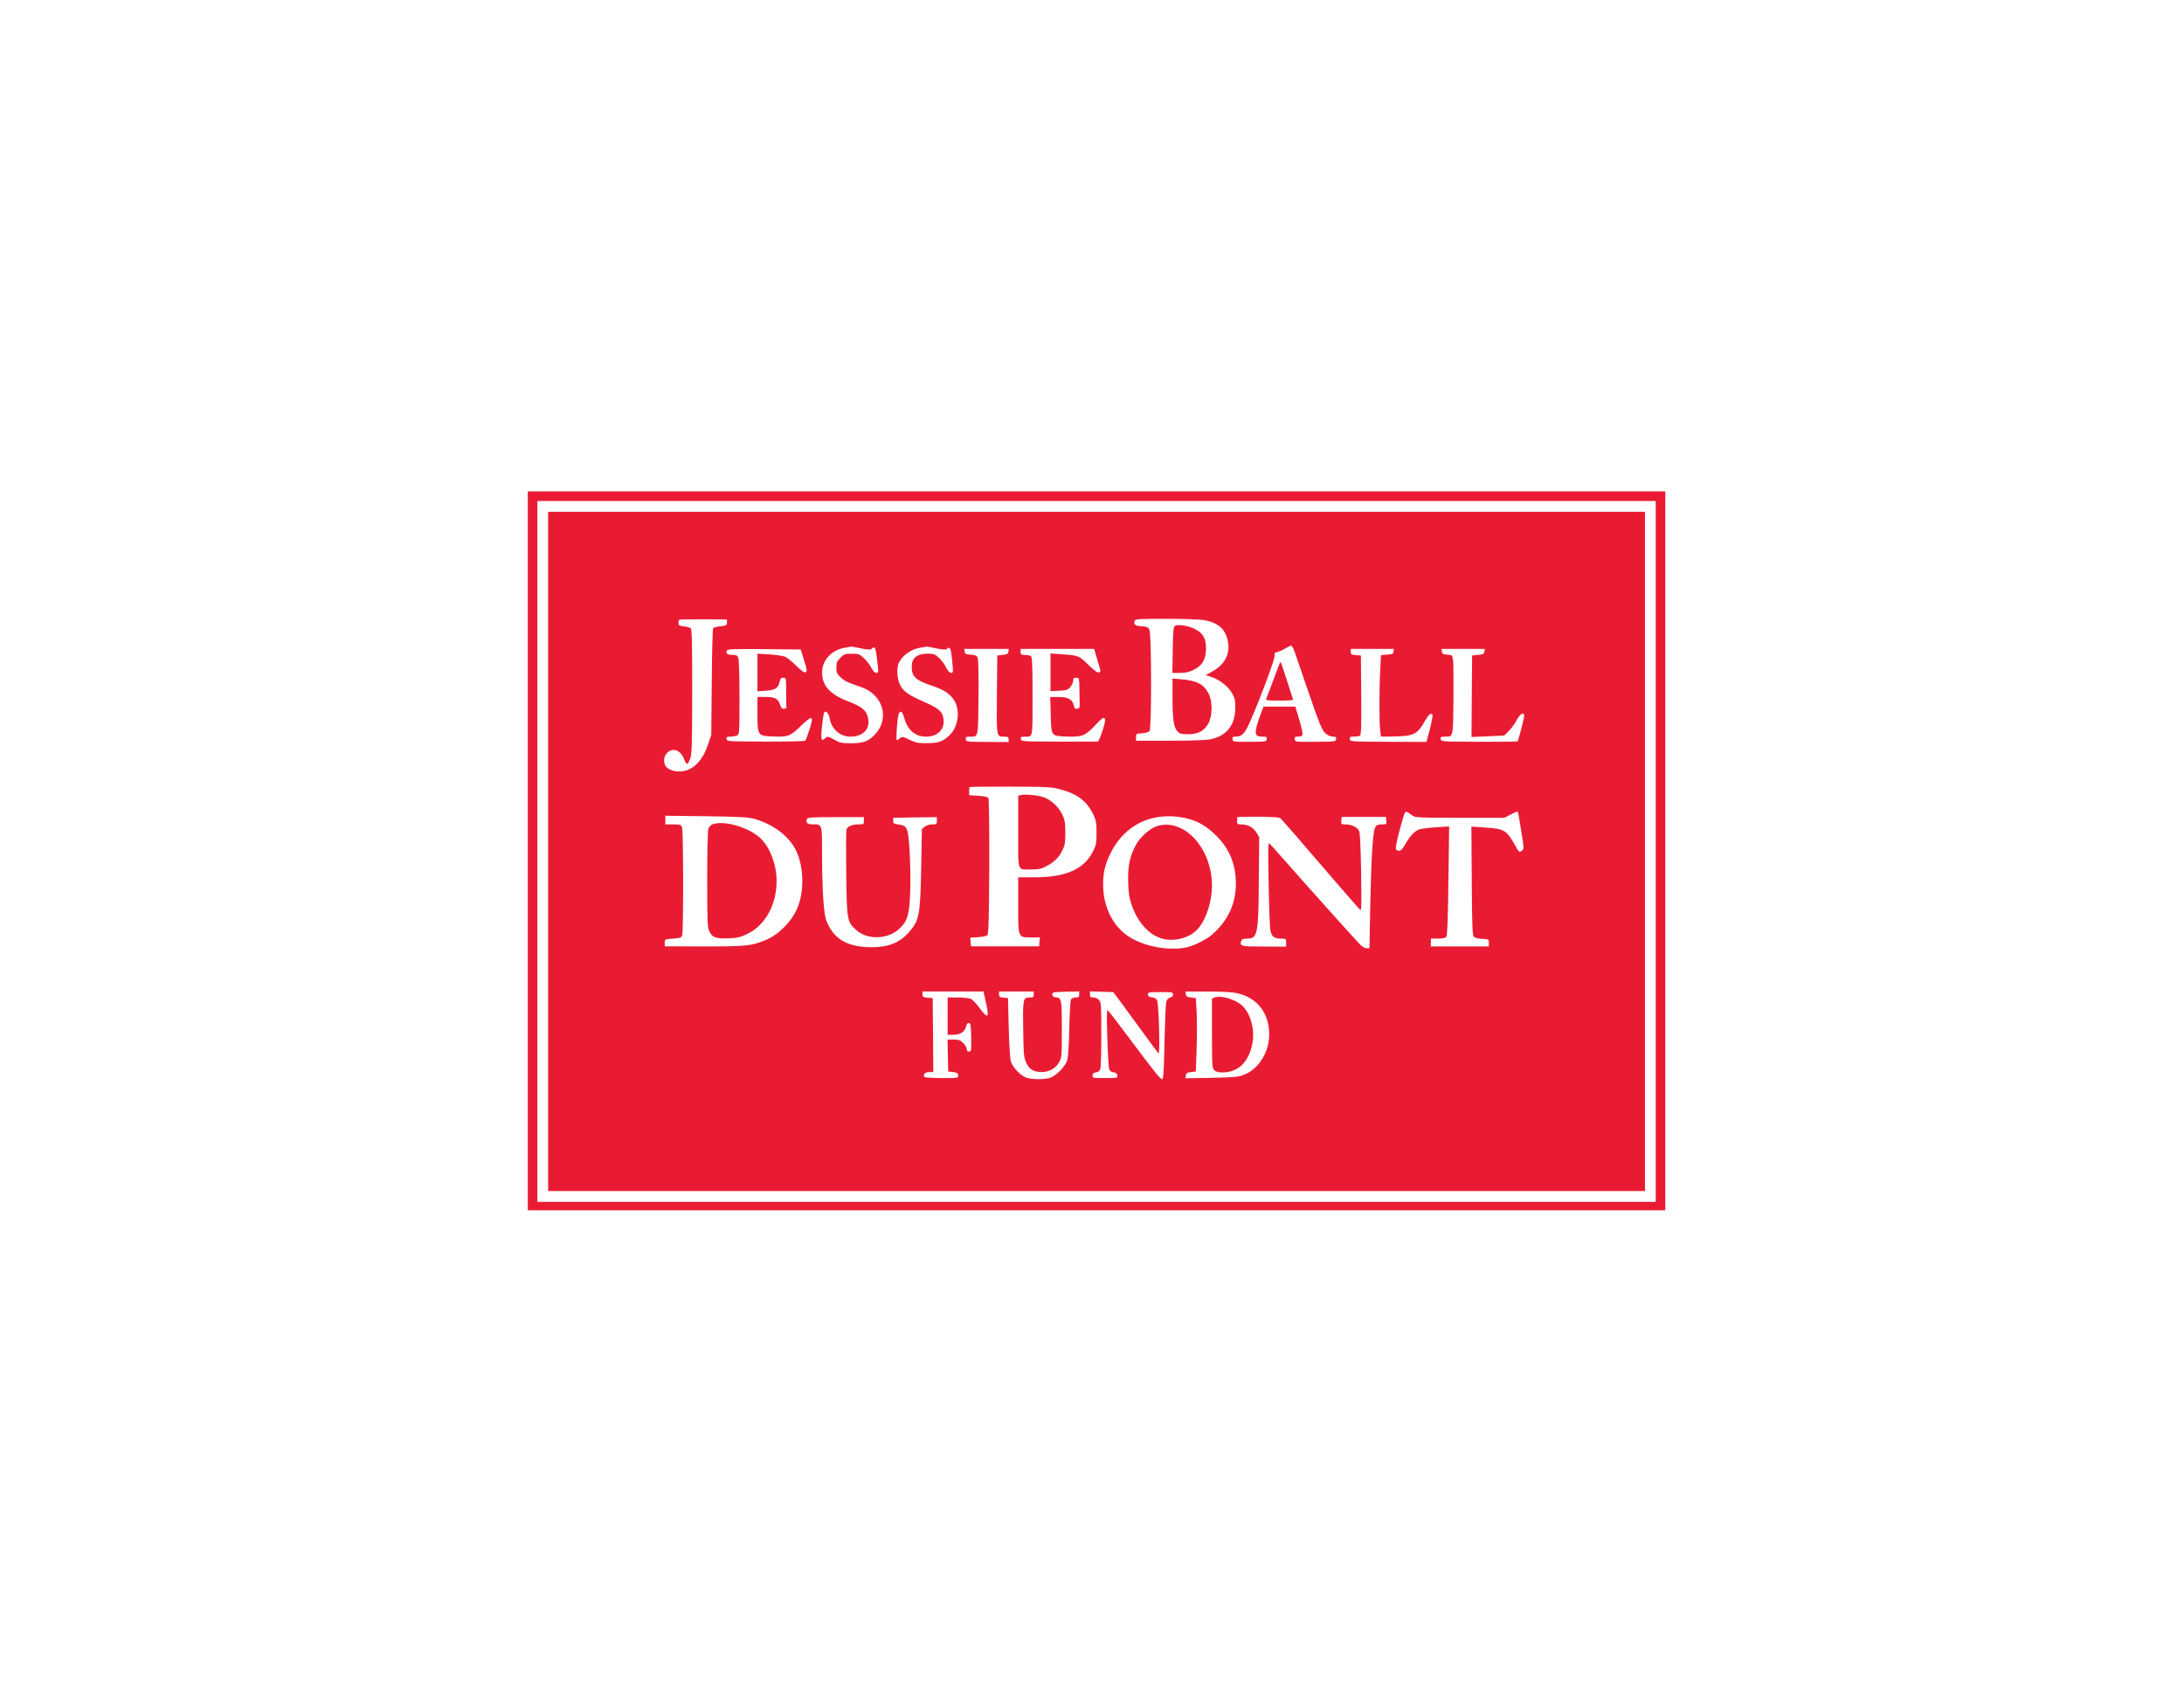
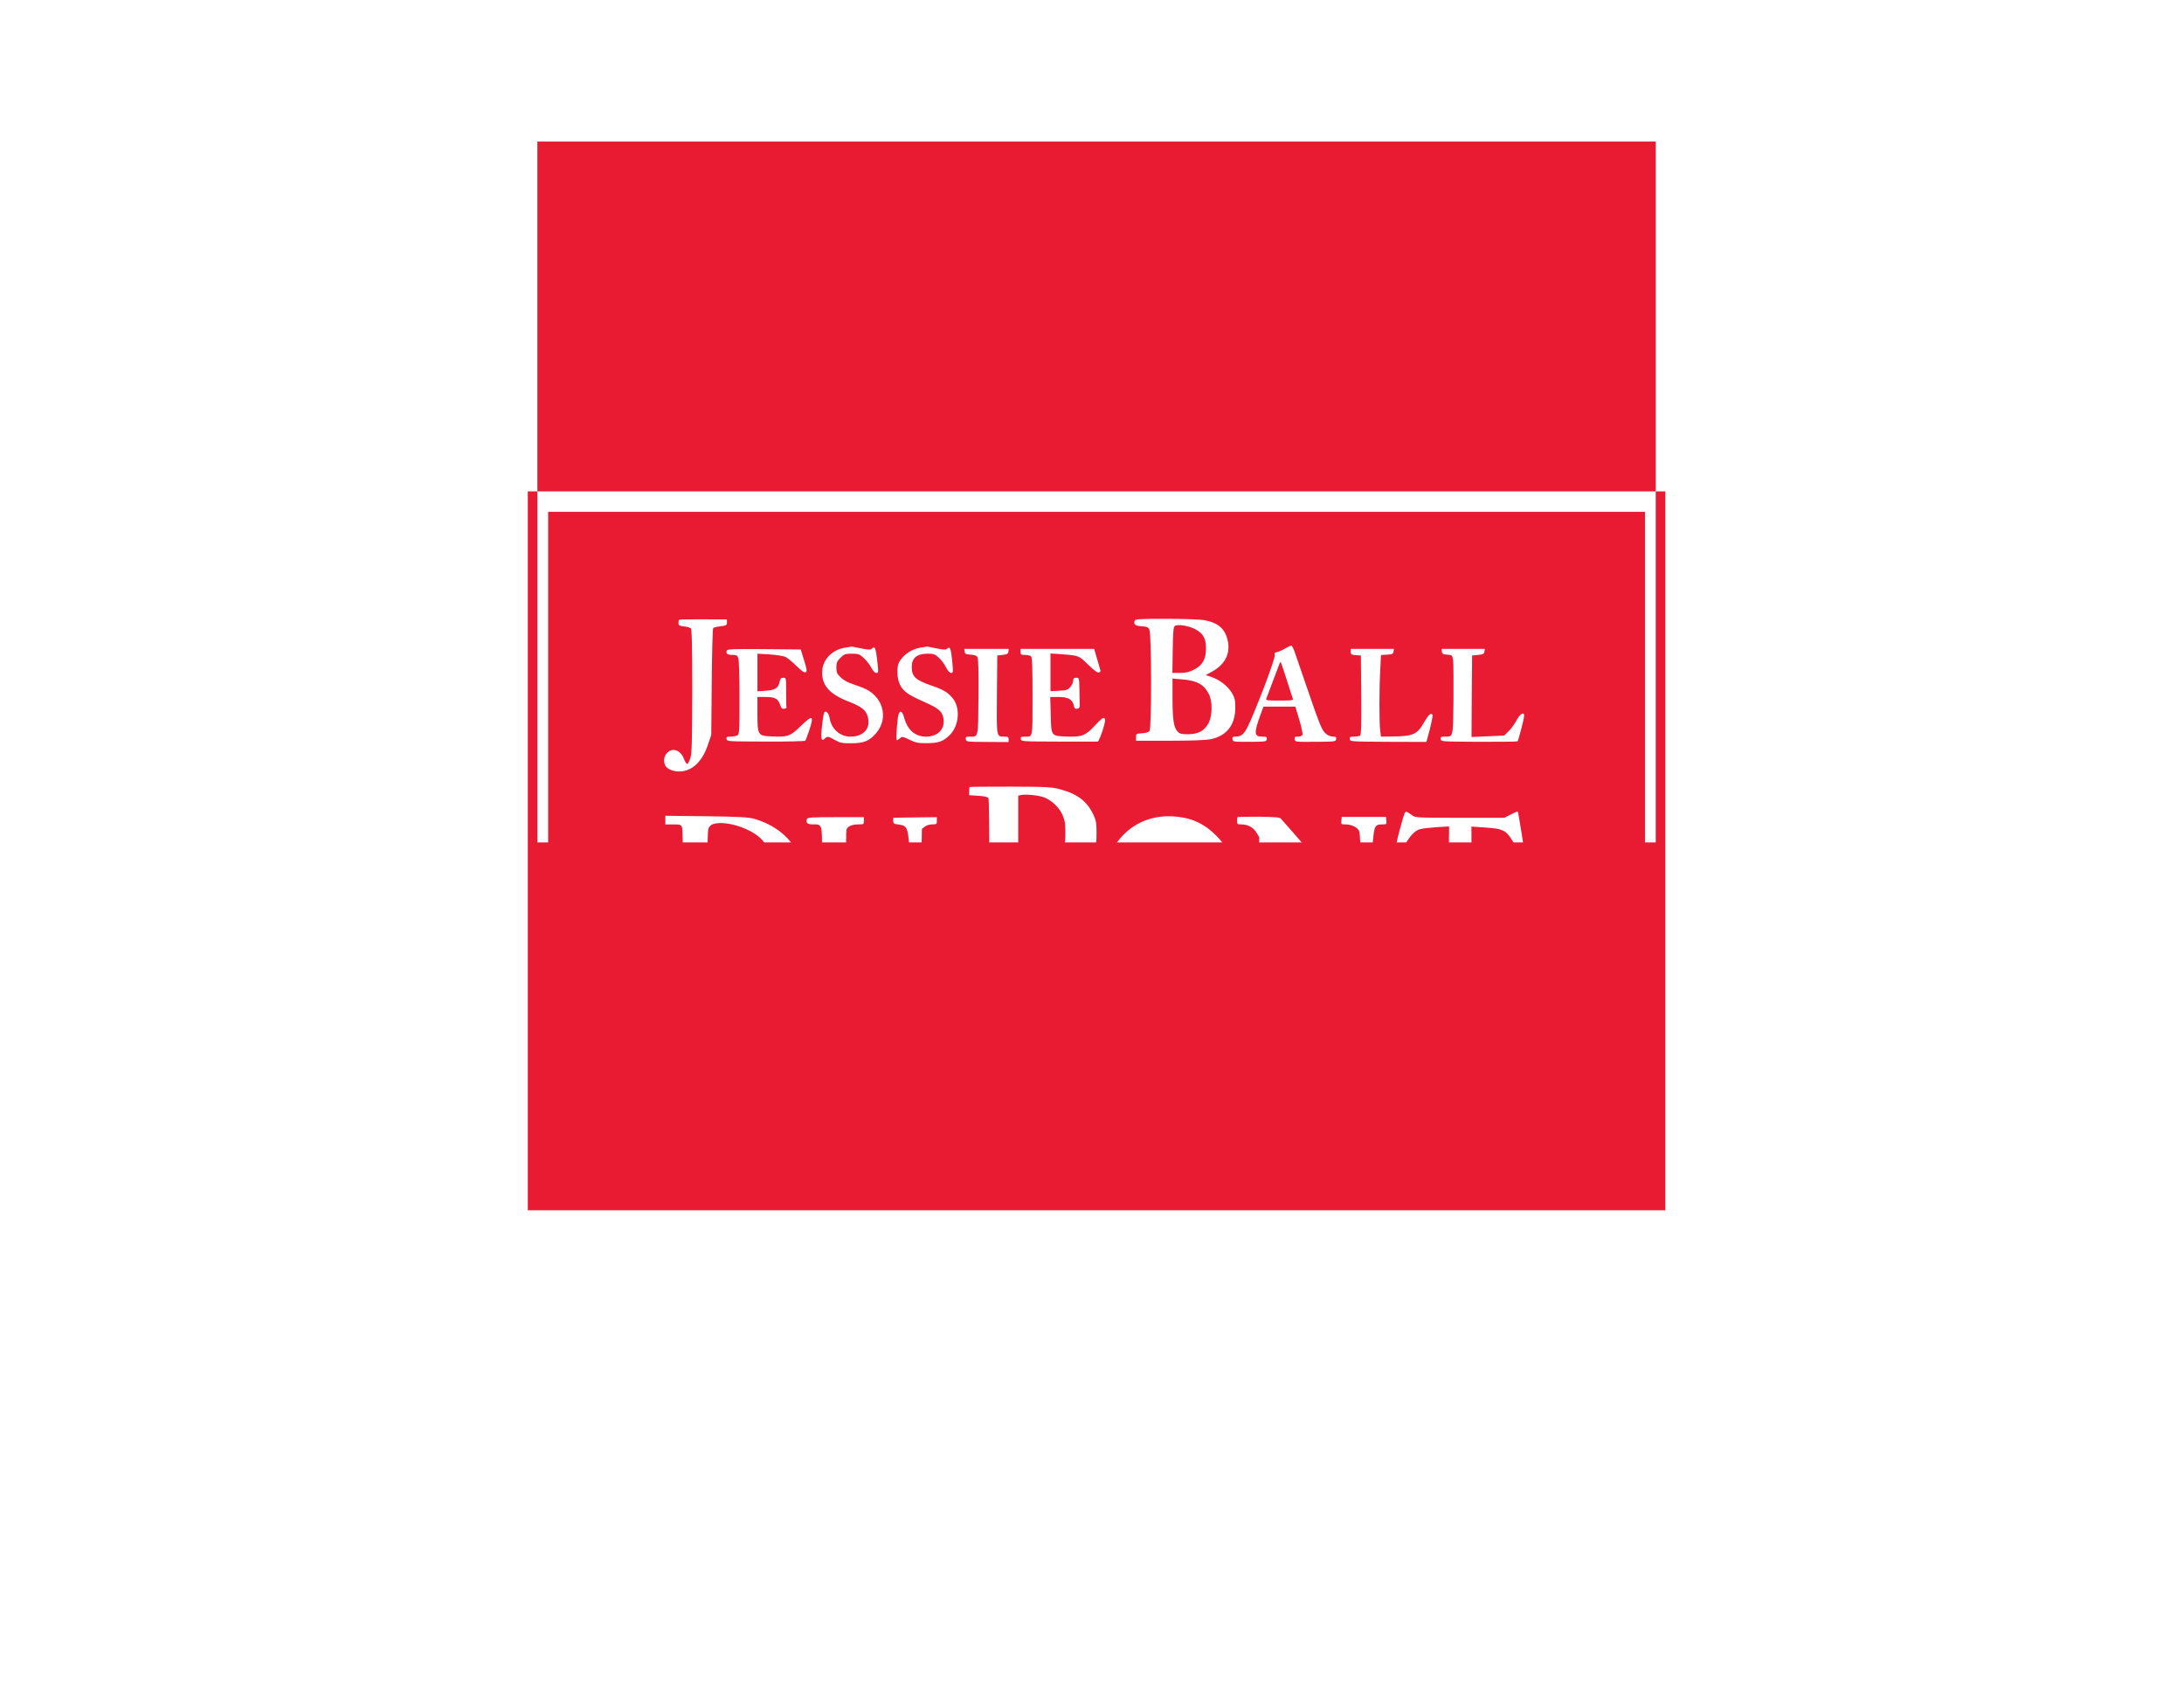
<svg xmlns="http://www.w3.org/2000/svg" height="186" viewBox="0 0 240 186" width="240">
  <g fill="none" fill-rule="evenodd">
    <path d="m1.35 1.35h237.3v183.3h-237.3z" opacity="0" stroke="#1e2128" stroke-width="2.7" />
    <g fill="#e91b33" fill-rule="nonzero" transform="matrix(1 0 0 -1 58 133)">
-       <path d="m0 39.5v-39.5h62.5 62.5v39.5 39.5h-62.5-62.5zm123.948-.066v-38.509h-61.448-61.448v38.509 38.509h61.448 61.448z" />
+       <path d="m0 39.5v-39.5h62.5 62.5v39.5 39.5h-62.5-62.5m123.948-.066v-38.509h-61.448-61.448v38.509 38.509h61.448 61.448z" />
      <path d="m2.234 39.434v-37.32h60.266 60.266v37.32 37.32h-60.266-60.266zm19.65 25.166c0-.304-.066-.343-.71-.423-.381-.04-.749-.132-.802-.198-.066-.053-.131-2.721-.158-5.918l-.053-5.813-.355-1.057c-.631-1.902-1.761-2.959-3.155-2.972-.697 0-1.328.264-1.538.647-.237.449-.158 1.057.197 1.4.605.621 1.485.304 1.853-.661.118-.33.289-.581.368-.555.079.026.223.304.329.634.171.476.197 1.731.21 7.345 0 4.967-.039 6.804-.158 6.922-.079.079-.421.185-.749.211-.513.066-.605.119-.605.37 0 .159.026.317.066.357s1.236.066 2.668.053l2.589-.013zm52.445.251c1.525-.277 2.287-.938 2.576-2.206.342-1.44-.276-2.669-1.709-3.448l-.697-.383.631-.211c.907-.304 1.814-1.017 2.248-1.757.315-.542.368-.779.368-1.625 0-1.863-.933-3.078-2.668-3.448-.499-.106-2.037-.172-4.495-.172h-3.746v.383c0 .383.026.396.657.436.421.026.723.119.828.251.237.317.223 10.661-.013 11.137-.145.277-.276.33-.854.37-.71.04-.92.211-.762.621.066.172.565.198 3.47.198 1.893 0 3.733-.066 4.167-.145zm9.897-3.369c.092-.277.657-1.876 1.222-3.554 1.604-4.663 1.814-5.192 2.248-5.548.223-.198.552-.33.775-.33.329 0 .394-.053.355-.277-.039-.264-.118-.277-2.274-.291-2.221-.013-2.234-.013-2.274.277-.039.251.013.291.368.291.25 0 .434.079.486.211.039.106-.118.859-.355 1.651l-.434 1.44h-1.748-1.748l-.263-.7c-.815-2.219-.802-2.603.145-2.603.447 0 .513-.04.473-.277-.039-.277-.105-.277-1.88-.291-1.788 0-1.84 0-1.88.277-.039.238.026.291.302.291.749 0 1.052.317 1.669 1.744 1.209 2.787 2.76 6.962 2.668 7.226-.053.198 0 .277.289.33.21.053.618.238.894.41.289.172.578.304.644.291.066-.026.21-.277.315-.568zm-47.595.264c.71-.145 1.038-.159 1.13-.066.407.41.486.172.697-1.797.079-.753.066-.832-.158-.832-.158 0-.368.211-.565.594-.171.33-.539.806-.828 1.057-.46.423-.565.462-1.301.462s-.841-.04-1.249-.449c-.381-.383-.447-.542-.447-1.07s.066-.687.434-1.044c.223-.238.683-.528 1.012-.647.329-.119.946-.343 1.38-.502 2.248-.819 3.01-3.289 1.551-5.007-.749-.872-1.354-1.123-2.734-1.123-1.052 0-1.262.04-1.827.37-.736.41-.815.423-1.091.145-.381-.383-.46-.013-.302 1.414.079.753.197 1.427.263 1.493.197.198.486-.159.578-.687.184-1.163 1.144-2.008 2.274-2.008 1.485 0 2.287.938 1.893 2.246-.21.7-.697 1.07-2.156 1.638-2.116.819-2.957 1.849-2.826 3.435.105 1.229 1.157 2.259 2.524 2.457.368.053.683.106.71.119.026 0 .486-.079 1.038-.198zm8.281 0c.71-.145 1.038-.159 1.13-.066.342.343.447.106.578-1.136.079-.713.118-1.334.079-1.387-.145-.264-.46-.053-.749.528-.184.357-.539.832-.802 1.057-.407.37-.565.423-1.196.423-1.183 0-1.748-.462-1.761-1.414 0-1.11.381-1.48 2.208-2.101 1.222-.423 1.722-.713 2.234-1.308.946-1.07.789-3.144-.329-4.175-.697-.661-1.196-.832-2.419-.832-.986-.013-1.236.04-1.932.37-.762.37-.828.37-1.052.172-.131-.119-.289-.225-.342-.225-.131 0 .039 2.457.197 2.88.171.462.421.291.618-.449.368-1.321 1.209-2.034 2.392-2.034 1.301 0 2.103.845 1.906 2.008-.131.779-.513 1.096-2.116 1.81-1.748.766-2.313 1.163-2.668 1.916-.329.661-.368 1.902-.092 2.431.421.806 1.38 1.466 2.34 1.612.381.053.71.106.736.119.026 0 .486-.079 1.038-.198zm-14.55-1.308c.315-1.03.342-1.202.171-1.308-.145-.079-.407.106-1.012.687-.434.436-.973.872-1.196.991-.223.106-.999.225-1.735.277l-1.354.079v-2.061-2.074l.946.066c1.038.079 1.367.304 1.512 1.057.053.277.145.37.381.37.315 0 .315 0 .315-1.585 0-.872.013-1.625.039-1.678.013-.066-.105-.119-.263-.145-.21-.026-.315.053-.434.423-.223.687-.565.872-1.604.872h-.894v-1.836c0-2.352.053-2.431 1.498-2.497 1.827-.092 2.103 0 3.26 1.136 1.301 1.255 1.472 1.189.96-.396-.197-.594-.407-1.149-.46-1.215-.066-.053-2.024-.106-4.364-.092-4.154.013-4.246.013-4.285.277-.039.225.026.264.434.264.263 0 .591.066.736.132.237.132.25.317.25 4.161 0 2.285-.053 4.161-.131 4.346-.105.291-.21.343-.644.343-.552 0-.749.145-.618.476.066.159.657.185 4.101.159l4.022-.04zm22.45.964c-.026-.251-.145-.317-.631-.37l-.591-.066-.039-4.293c-.039-4.782-.066-4.624.854-4.624.368 0 .434-.053.434-.291v-.304l-2.34.013c-2.274.013-2.326.013-2.366.291-.039.251.013.291.46.291.933 0 .894-.198.933 4.36.026 2.669-.013 4.188-.105 4.346-.092.198-.302.277-.762.304-.526.04-.618.079-.657.343l-.039.291h2.445 2.445zm9.74-.793c.171-.608.342-1.163.368-1.255.039-.092-.026-.211-.145-.251-.158-.066-.499.185-1.183.845-1.038 1.017-1.025 1.017-2.997 1.163l-1.157.079v-2.074-2.074l.933.053c.828.04.973.092 1.249.41.171.211.315.515.315.7 0 .251.066.317.329.317.329 0 .329 0 .355-1.321.013-.727.026-1.48.026-1.678.013-.277-.053-.383-.276-.41s-.302.04-.368.357c-.145.674-.618.938-1.669.938h-.92l.053-1.916c.053-2.391.026-2.365 1.709-2.431 1.722-.066 2.09.079 3.155 1.215.697.753.92.912 1.038.793.131-.132.092-.41-.21-1.361-.21-.647-.447-1.189-.513-1.202-.079 0-2.011 0-4.285 0-4.048.013-4.14.013-4.18.277-.039.225.026.264.407.264.933 0 .881-.291.881 4.412 0 3.131-.039 4.293-.158 4.412-.092.092-.381.159-.657.159-.447 0-.499.04-.499.33v.33h4.048 4.035zm32.584.793c-.039-.264-.131-.304-.71-.343l-.67-.04-.079-1.598c-.118-2.034-.118-5.773-.013-6.671l.092-.7 1.065.013c2.537.026 2.905.185 3.759 1.704.434.74.683.938.841.674.039-.066-.092-.753-.289-1.546l-.381-1.427-4.193.013c-4.127.026-4.193.026-4.232.291-.039.238.026.277.46.277.276 0 .578.053.67.106.118.092.158 1.07.131 4.465l-.039 4.346-.552.04c-.499.04-.565.079-.565.37v.317h2.379 2.366zm9.989 0c-.039-.264-.145-.317-.697-.37l-.657-.066-.039-4.478-.026-4.478 1.801.079 1.788.079.499.489c.276.277.67.806.868 1.202.368.7.828.964.828.476 0-.291-.631-2.695-.723-2.801-.039-.04-1.945-.053-4.246-.053-4.101.026-4.167.026-4.206.291-.039.238.026.277.46.277.933 0 .894-.159.946 4.029.013 2.087 0 4.042-.039 4.36-.092.568-.105.581-.644.621-.46.026-.565.092-.591.343l-.039.291h2.379 2.379zm-46.583-15.153c1.866-.502 2.931-1.321 3.615-2.787.289-.621.342-.912.342-1.982 0-1.11-.039-1.347-.368-1.995-.973-1.995-2.971-2.893-6.427-2.893h-1.814v-3.038c0-3.659-.039-3.567 1.459-3.567h.92l-.039-.489-.039-.489h-3.746-3.746l-.039.476-.039.476.854.053c.473.026.946.132 1.025.211.131.132.184 1.849.21 7.53.013 4.201-.026 7.438-.092 7.543-.079.119-.46.211-1.117.251l-.999.066v.423c0 .225.026.449.053.476s2.064.04 4.508.04c4.075-.013 4.522-.04 5.481-.304zm38.63-2.84c.368-.264.539-.277 5.258-.277h4.89l.71.37c.394.198.723.343.749.317.039-.026.21-.964.381-2.087.315-1.916.329-2.034.105-2.193-.315-.238-.329-.238-.71.462-1.012 1.81-1.196 1.916-3.509 2.074l-1.354.092.039-5.945c.026-4.703.079-5.971.21-6.143.118-.132.434-.225.92-.251.736-.04.749-.053.749-.436v-.396h-3.181-3.194v.423.436h.775c.499 0 .828.066.92.185.118.132.184 1.902.237 6.169l.079 5.971-1.367-.079c-.749-.053-1.59-.145-1.853-.225-.539-.159-1.091-.727-1.63-1.704-.368-.647-.591-.793-.946-.568-.131.092-.066.515.315 2.021.276 1.044.552 1.982.618 2.061.131.172.197.159.789-.277zm-72.266-.396c1.84-.528 3.352-1.572 4.272-2.946 1.13-1.731 1.328-4.835.421-6.909-.644-1.48-2.077-2.906-3.523-3.488-1.512-.621-2.077-.674-6.69-.674l-4.338.013v.383c0 .396 0 .396.92.462.828.066.92.092.999.396.145.528.131 11.427-.013 11.81-.118.317-.184.343-.986.343h-.854v.476.476l4.508-.053c3.707-.053 4.627-.106 5.284-.291zm47.161.132c1.406-.277 2.484-.872 3.588-1.982 1.472-1.466 2.156-3.157 2.156-5.284 0-2.206-.881-4.069-2.629-5.601-.605-.515-1.88-1.163-2.695-1.361-1.761-.41-4.219-.053-6.007.898-2.011 1.057-3.26 3.356-3.26 5.984 0 1.347.223 2.259.868 3.54 1.538 3.038 4.522 4.465 7.978 3.805zm10.673-.092c.539-.594 2.55-2.893 3.549-4.082 1.236-1.453 4.837-5.601 5.166-5.945.158-.172.171.343.118 4.029-.039 2.669-.118 4.36-.21 4.597-.171.423-.828.753-1.525.753-.46 0-.473.013-.434.41l.039.41h2.432 2.432l.039-.41c.039-.396.026-.41-.486-.41-.407 0-.578-.066-.723-.291-.276-.423-.46-3.395-.565-8.785l-.079-4.531h-.329c-.223 0-.526.198-.92.634-.946 1.017-6.151 6.817-7.834 8.745-.868.978-1.682 1.902-1.827 2.048-.25.264-.25.225-.171-4.36.039-2.536.131-4.862.197-5.152.158-.661.434-.859 1.157-.859.552 0 .565-.013.565-.436v-.449l-2.432.013c-2.563 0-2.681.026-2.497.621.066.198.21.251.644.251 1.157 0 1.249.436 1.288 6.605l.039 4.558-.315.515c-.355.555-.933.872-1.656.872-.421 0-.46.04-.46.37 0 .211.026.41.053.436s1.078.04 2.313.04c1.722-.026 2.3-.066 2.432-.198zm-45.807-.251c0-.383-.026-.396-.591-.396-.736 0-1.236-.225-1.328-.594-.039-.159-.053-2.312-.026-4.769.066-5.152.092-5.35 1.104-6.249 1.288-1.136 3.536-1.03 4.811.211.868.845 1.052 1.585 1.13 4.333.026 1.308-.013 3.303-.092 4.426-.171 2.325-.25 2.497-1.222 2.629-.499.066-.565.119-.565.41v.33l2.405.04 2.392.026v-.396c0-.37-.026-.396-.513-.396-.302 0-.631-.106-.815-.251l-.315-.251-.079-4.346c-.105-5.179-.21-5.747-1.406-7.068-.999-1.11-2.248-1.598-4.088-1.585-2.655.026-4.14.898-4.916 2.906-.315.779-.473 3.382-.486 7.385 0 3.316.039 3.21-1.052 3.21-.552 0-.762.198-.605.594.066.172.539.198 3.168.198h3.089zm13.21-19.05c.026-.172.158-.713.263-1.202.315-1.44.105-1.519-.775-.304-.342.462-.762.898-.946.991-.184.079-.828.145-1.433.145h-1.117v-2.048-2.048h.644c.762 0 1.262.343 1.393.938.066.277.158.383.302.357.197-.04.223-.264.25-1.598.026-1.453.013-1.546-.223-1.546-.184 0-.263.092-.263.277 0 .145-.171.449-.381.661-.329.317-.486.383-1.065.383h-.67l.039-1.744.039-1.757.526-.066c.421-.053.539-.119.565-.357.039-.304.039-.304-1.801-.304-1.012 0-1.866.053-1.906.119-.171.277.092.542.526.542h.447l-.026 4.069-.039 4.056-.552.04c-.499.04-.565.079-.565.37v.317h3.352 3.352zm5.455-.04c0-.291-.053-.33-.46-.33-.723 0-.749-.172-.697-3.554.039-2.708.066-3.038.329-3.607.329-.74.828-1.03 1.709-1.03.841 0 1.577.436 1.932 1.123.263.489.276.74.276 3.58 0 3.303-.026 3.435-.697 3.514-.25.026-.355.119-.355.304 0 .251.105.264 1.485.304l1.472.04v-.343c0-.277-.066-.33-.394-.33-.237 0-.434-.092-.513-.225-.066-.132-.145-1.572-.184-3.21-.039-2.021-.118-3.144-.237-3.501-.237-.7-1.262-1.717-1.906-1.902-.657-.185-1.814-.185-2.484 0-.657.185-1.564 1.096-1.788 1.797-.092.304-.184 1.823-.237 3.739l-.079 3.237-.486.04c-.434.04-.499.092-.499.37v.317h1.906 1.906zm9.529-.793c.434-.581 1.525-2.074 2.419-3.303.894-1.242 1.696-2.299 1.761-2.378.184-.198.039 5.482-.158 5.839-.092.185-.302.304-.578.33-.315.026-.421.106-.421.304 0 .251.092.264 1.38.264s1.38-.013 1.38-.264c0-.159-.118-.277-.315-.33-.21-.053-.368-.211-.434-.462-.066-.225-.145-2.219-.197-4.452-.066-3.21-.118-4.069-.25-4.069-.197 0-.828.779-3.654 4.558-1.144 1.532-2.169 2.867-2.274 2.972-.171.172-.184-.185-.105-2.972.053-1.731.145-3.289.21-3.448.066-.198.237-.317.473-.343.263-.026.381-.119.407-.33.039-.304.026-.304-1.354-.304s-1.393 0-1.354.304c.026.211.145.304.394.33.263.026.394.145.46.396.066.198.105 1.916.105 3.805 0 3.223-.013 3.474-.25 3.739-.145.159-.407.277-.631.277-.302 0-.368.053-.368.33v.343l1.288-.04 1.275-.04zm12.618.978c2.524-.462 3.956-2.47 3.693-5.139-.184-1.717-1.275-3.289-2.708-3.858-.644-.251-1.038-.291-3.588-.343l-2.879-.053.053.317c.026.251.131.317.565.37l.526.066.092 2.51c.039 1.387.039 3.197 0 4.029l-.092 1.519-.526.066c-.421.053-.539.119-.565.37l-.039.291h2.34c1.301 0 2.708-.066 3.128-.145z" />
      <path d="m71.109 64.217c-.158-.106-.21-.594-.237-2.655l-.039-2.51h.841c.644 0 .986.079 1.551.37.92.462 1.301 1.149 1.301 2.338 0 1.07-.302 1.612-1.144 2.074-.71.396-1.945.594-2.274.383z" />
      <path d="m70.846 56.264c.013-2.365.131-3.197.552-3.646.237-.251.421-.304 1.144-.304 1.104 0 1.788.357 2.248 1.189.447.819.473 2.431.039 3.25-.565 1.07-1.314 1.466-3.023 1.598l-.96.079z" />
      <path d="m82.61 60.082c-.105-.291-1.354-3.593-1.446-3.831-.092-.225.026-.238 1.446-.238 1.328 0 1.525.026 1.459.198-.039.119-.342 1.07-.683 2.114-.329 1.057-.631 1.916-.657 1.916-.039 0-.092-.079-.118-.159z" />
      <path d="m54.193 45.63-.302-.066v-3.963c0-4.558-.145-4.148 1.446-4.148.775 0 1.104.066 1.551.304.96.502 1.459.978 1.827 1.731.302.621.355.872.355 1.982 0 1.044-.053 1.387-.302 1.955-.355.806-1.104 1.546-1.945 1.916-.565.251-2.05.41-2.629.291z" />
      <path d="m20.268 42.406c-.158-.066-.355-.277-.421-.462-.079-.211-.131-2.47-.131-5.588 0-4.729.026-5.284.237-5.707.329-.674.697-.806 2.064-.766 1.012.04 1.314.106 2.064.462 1.998.951 3.26 3.21 3.26 5.852 0 1.744-.683 3.593-1.709 4.624-1.236 1.242-4.101 2.087-5.363 1.585z" />
-       <path d="m69.125 42.208c-.749-.238-1.827-1.189-2.274-2.008-.644-1.149-.894-2.219-.881-3.805 0-.885.079-1.77.21-2.246.499-1.942 1.63-3.474 3.036-4.122 1.472-.674 3.562-.198 4.535 1.03.854 1.083 1.433 2.946 1.433 4.611 0 4.148-3.102 7.49-6.059 6.539z" />
-       <path d="m75.486 23.383-.302-.119v-3.818c0-3.686.013-3.831.276-4.069.197-.172.46-.238.946-.225 1.735.026 2.905 1.229 3.247 3.369.223 1.466-.25 3.118-1.144 3.963-.723.687-2.366 1.176-3.023.898z" />
    </g>
  </g>
</svg>